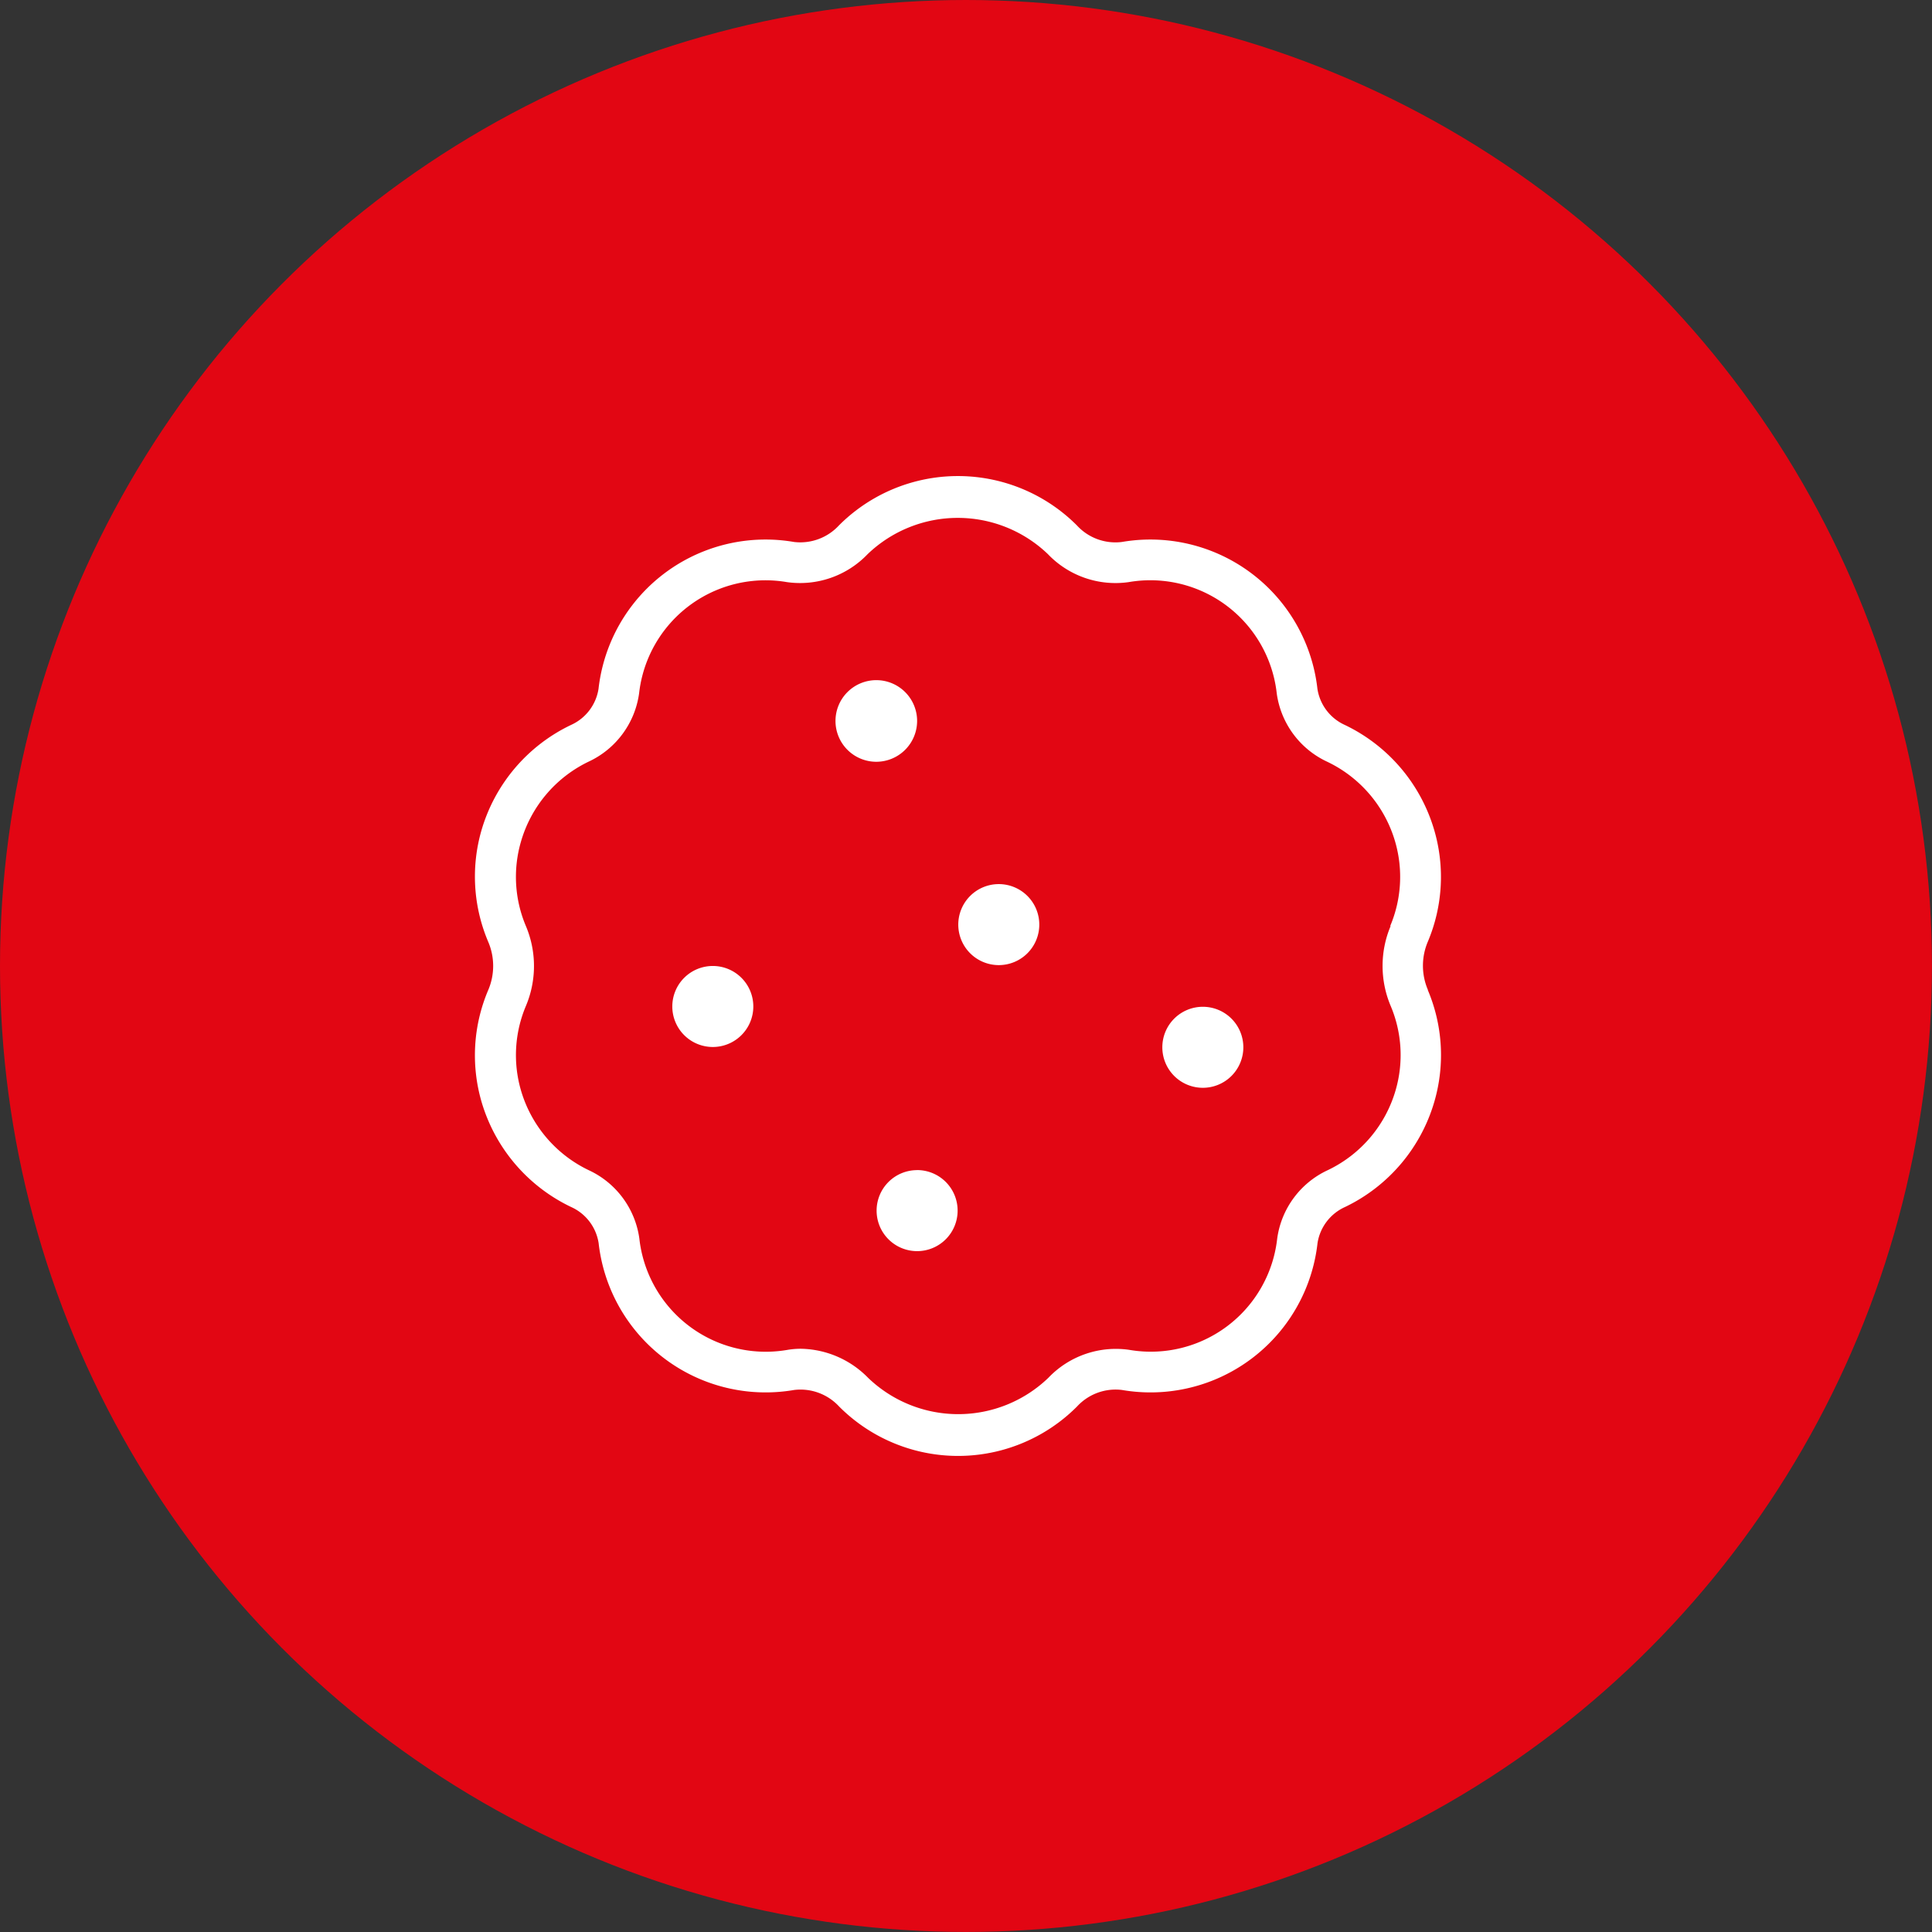
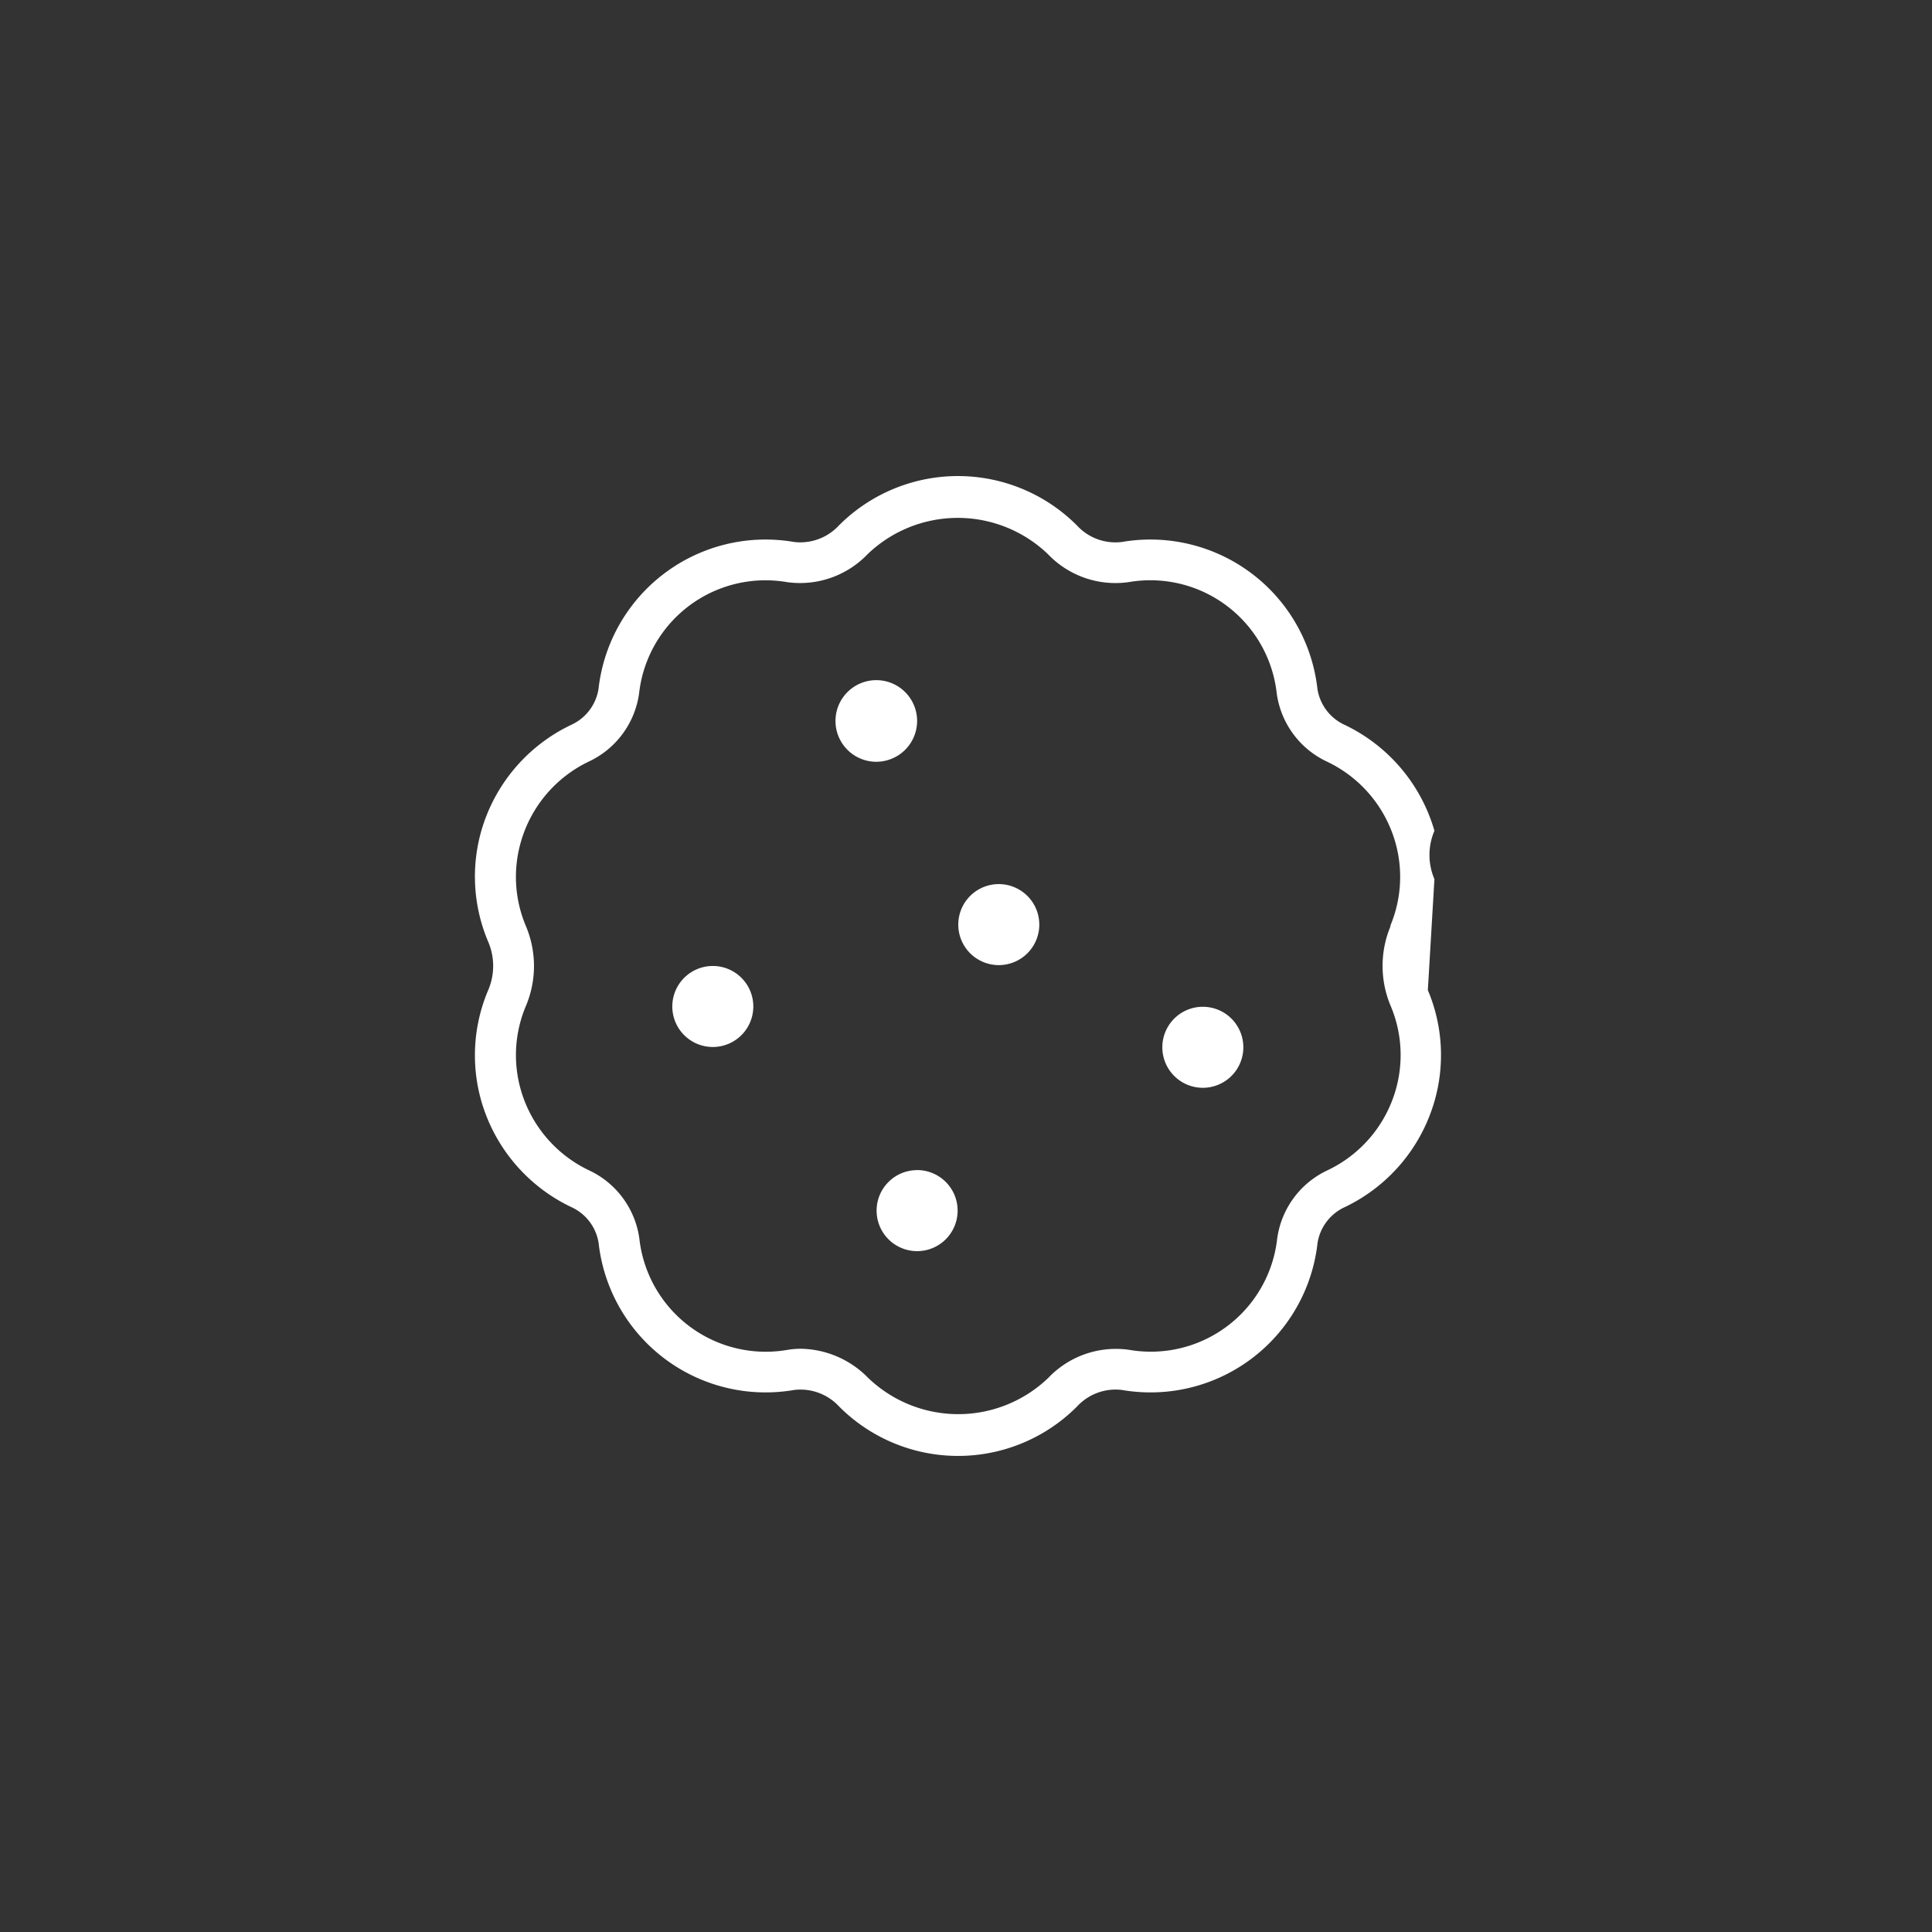
<svg xmlns="http://www.w3.org/2000/svg" width="38.157" height="38.157" viewBox="0 0 38.157 38.157">
  <rect x="0" y="0" width="38.157" height="38.157" fill="#333333" stroke="none" />
  <g id="Group_877" transform="translate(-920.687 -778.021)">
-     <circle id="Ellipse_64" cx="19.078" cy="19.078" r="19.078" transform="translate(920.687 778.021)" fill="#e20613" />
-     <path id="cookie-alt-2" d="M8.1,5.65a.806.806,0,1,1,.806-.806A.807.807,0,0,1,8.1,5.65Zm.806,8.065a.8.8,0,1,0,.8.8A.8.8,0,0,0,8.906,13.714ZM4.871,9.683a.8.8,0,1,0,.8.8A.8.8,0,0,0,4.871,9.683Zm5.648-1.617a.8.8,0,1,0,.8.8A.8.8,0,0,0,10.518,8.066Zm8.474,2.094a3.292,3.292,0,0,1,.131,2.194,3.341,3.341,0,0,1-1.766,2.089.941.941,0,0,0-.544.714,3.319,3.319,0,0,1-3.861,2.9,1.033,1.033,0,0,0-.888.326,3.316,3.316,0,0,1-4.7,0,1.038,1.038,0,0,0-.888-.326,3.319,3.319,0,0,1-3.861-2.9.939.939,0,0,0-.544-.714A3.343,3.343,0,0,1,.3,12.354,3.291,3.291,0,0,1,.435,10.16a1.212,1.212,0,0,0,0-.955A3.292,3.292,0,0,1,.3,7.011,3.339,3.339,0,0,1,2.07,4.923a.941.941,0,0,0,.544-.714,3.319,3.319,0,0,1,3.861-2.9A1.038,1.038,0,0,0,7.362.982a3.32,3.32,0,0,1,4.7,0,1.031,1.031,0,0,0,.888.327,3.32,3.32,0,0,1,3.862,2.9.939.939,0,0,0,.544.715,3.341,3.341,0,0,1,1.767,2.089A3.289,3.289,0,0,1,18.994,9.2a1.212,1.212,0,0,0,0,.955Zm-.744-1.265a2.494,2.494,0,0,0,.1-1.661h0a2.53,2.53,0,0,0-1.34-1.583,1.751,1.751,0,0,1-1-1.349,2.512,2.512,0,0,0-2.926-2.2,1.844,1.844,0,0,1-1.593-.552,2.571,2.571,0,0,0-3.562,0,1.846,1.846,0,0,1-1.592.552A2.512,2.512,0,0,0,3.415,4.3a1.752,1.752,0,0,1-1,1.349A2.53,2.53,0,0,0,1.08,7.234a2.492,2.492,0,0,0,.1,1.662,2.031,2.031,0,0,1,0,1.576,2.494,2.494,0,0,0-.1,1.661,2.535,2.535,0,0,0,1.34,1.583,1.751,1.751,0,0,1,1,1.349,2.512,2.512,0,0,0,2.926,2.2,1.581,1.581,0,0,1,.269-.022,1.9,1.9,0,0,1,1.322.573,2.567,2.567,0,0,0,3.562,0,1.841,1.841,0,0,1,1.593-.552,2.512,2.512,0,0,0,2.926-2.2,1.752,1.752,0,0,1,1-1.349,2.528,2.528,0,0,0,1.34-1.583,2.492,2.492,0,0,0-.1-1.662,2.031,2.031,0,0,1,0-1.576Zm-3.7,1.594a.8.8,0,1,0,.8.8A.8.8,0,0,0,14.551,10.489Z" transform="translate(929.894 787.416)" fill="#fff" />
+     <path id="cookie-alt-2" d="M8.1,5.65a.806.806,0,1,1,.806-.806A.807.807,0,0,1,8.1,5.65Zm.806,8.065a.8.8,0,1,0,.8.8A.8.8,0,0,0,8.906,13.714ZM4.871,9.683a.8.8,0,1,0,.8.8A.8.8,0,0,0,4.871,9.683Zm5.648-1.617a.8.8,0,1,0,.8.8A.8.8,0,0,0,10.518,8.066Zm8.474,2.094a3.292,3.292,0,0,1,.131,2.194,3.341,3.341,0,0,1-1.766,2.089.941.941,0,0,0-.544.714,3.319,3.319,0,0,1-3.861,2.9,1.033,1.033,0,0,0-.888.326,3.316,3.316,0,0,1-4.7,0,1.038,1.038,0,0,0-.888-.326,3.319,3.319,0,0,1-3.861-2.9.939.939,0,0,0-.544-.714A3.343,3.343,0,0,1,.3,12.354,3.291,3.291,0,0,1,.435,10.16a1.212,1.212,0,0,0,0-.955A3.292,3.292,0,0,1,.3,7.011,3.339,3.339,0,0,1,2.07,4.923a.941.941,0,0,0,.544-.714,3.319,3.319,0,0,1,3.861-2.9A1.038,1.038,0,0,0,7.362.982a3.32,3.32,0,0,1,4.7,0,1.031,1.031,0,0,0,.888.327,3.32,3.32,0,0,1,3.862,2.9.939.939,0,0,0,.544.715,3.341,3.341,0,0,1,1.767,2.089a1.212,1.212,0,0,0,0,.955Zm-.744-1.265a2.494,2.494,0,0,0,.1-1.661h0a2.53,2.53,0,0,0-1.34-1.583,1.751,1.751,0,0,1-1-1.349,2.512,2.512,0,0,0-2.926-2.2,1.844,1.844,0,0,1-1.593-.552,2.571,2.571,0,0,0-3.562,0,1.846,1.846,0,0,1-1.592.552A2.512,2.512,0,0,0,3.415,4.3a1.752,1.752,0,0,1-1,1.349A2.53,2.53,0,0,0,1.08,7.234a2.492,2.492,0,0,0,.1,1.662,2.031,2.031,0,0,1,0,1.576,2.494,2.494,0,0,0-.1,1.661,2.535,2.535,0,0,0,1.34,1.583,1.751,1.751,0,0,1,1,1.349,2.512,2.512,0,0,0,2.926,2.2,1.581,1.581,0,0,1,.269-.022,1.9,1.9,0,0,1,1.322.573,2.567,2.567,0,0,0,3.562,0,1.841,1.841,0,0,1,1.593-.552,2.512,2.512,0,0,0,2.926-2.2,1.752,1.752,0,0,1,1-1.349,2.528,2.528,0,0,0,1.34-1.583,2.492,2.492,0,0,0-.1-1.662,2.031,2.031,0,0,1,0-1.576Zm-3.7,1.594a.8.8,0,1,0,.8.8A.8.8,0,0,0,14.551,10.489Z" transform="translate(929.894 787.416)" fill="#fff" />
  </g>
</svg>